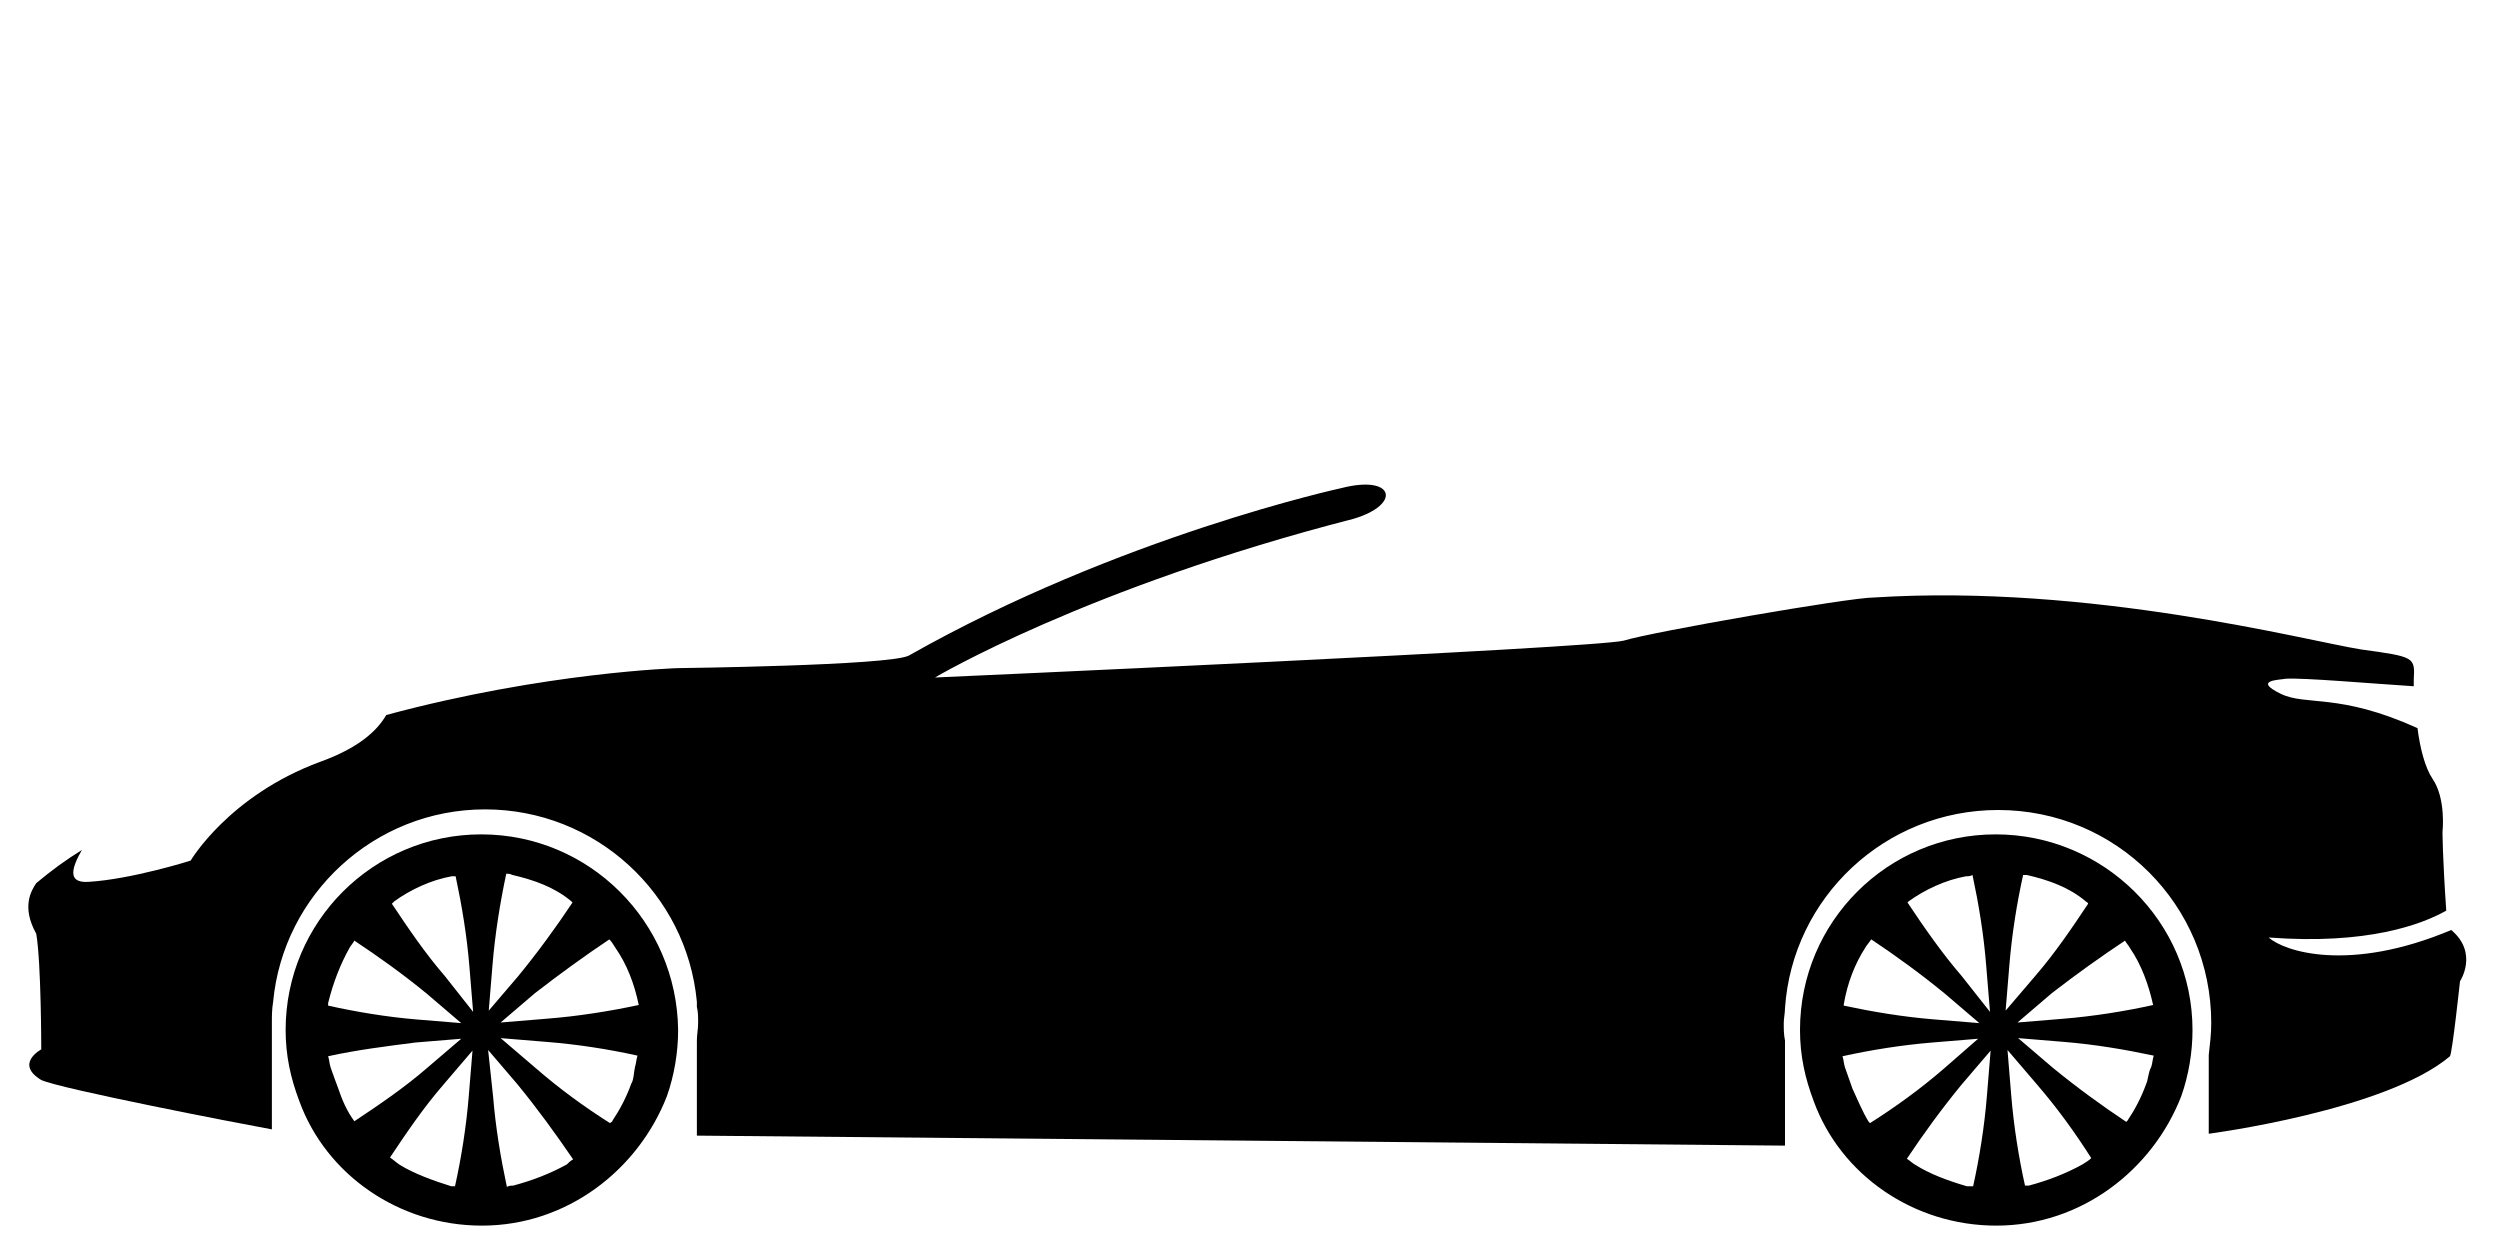
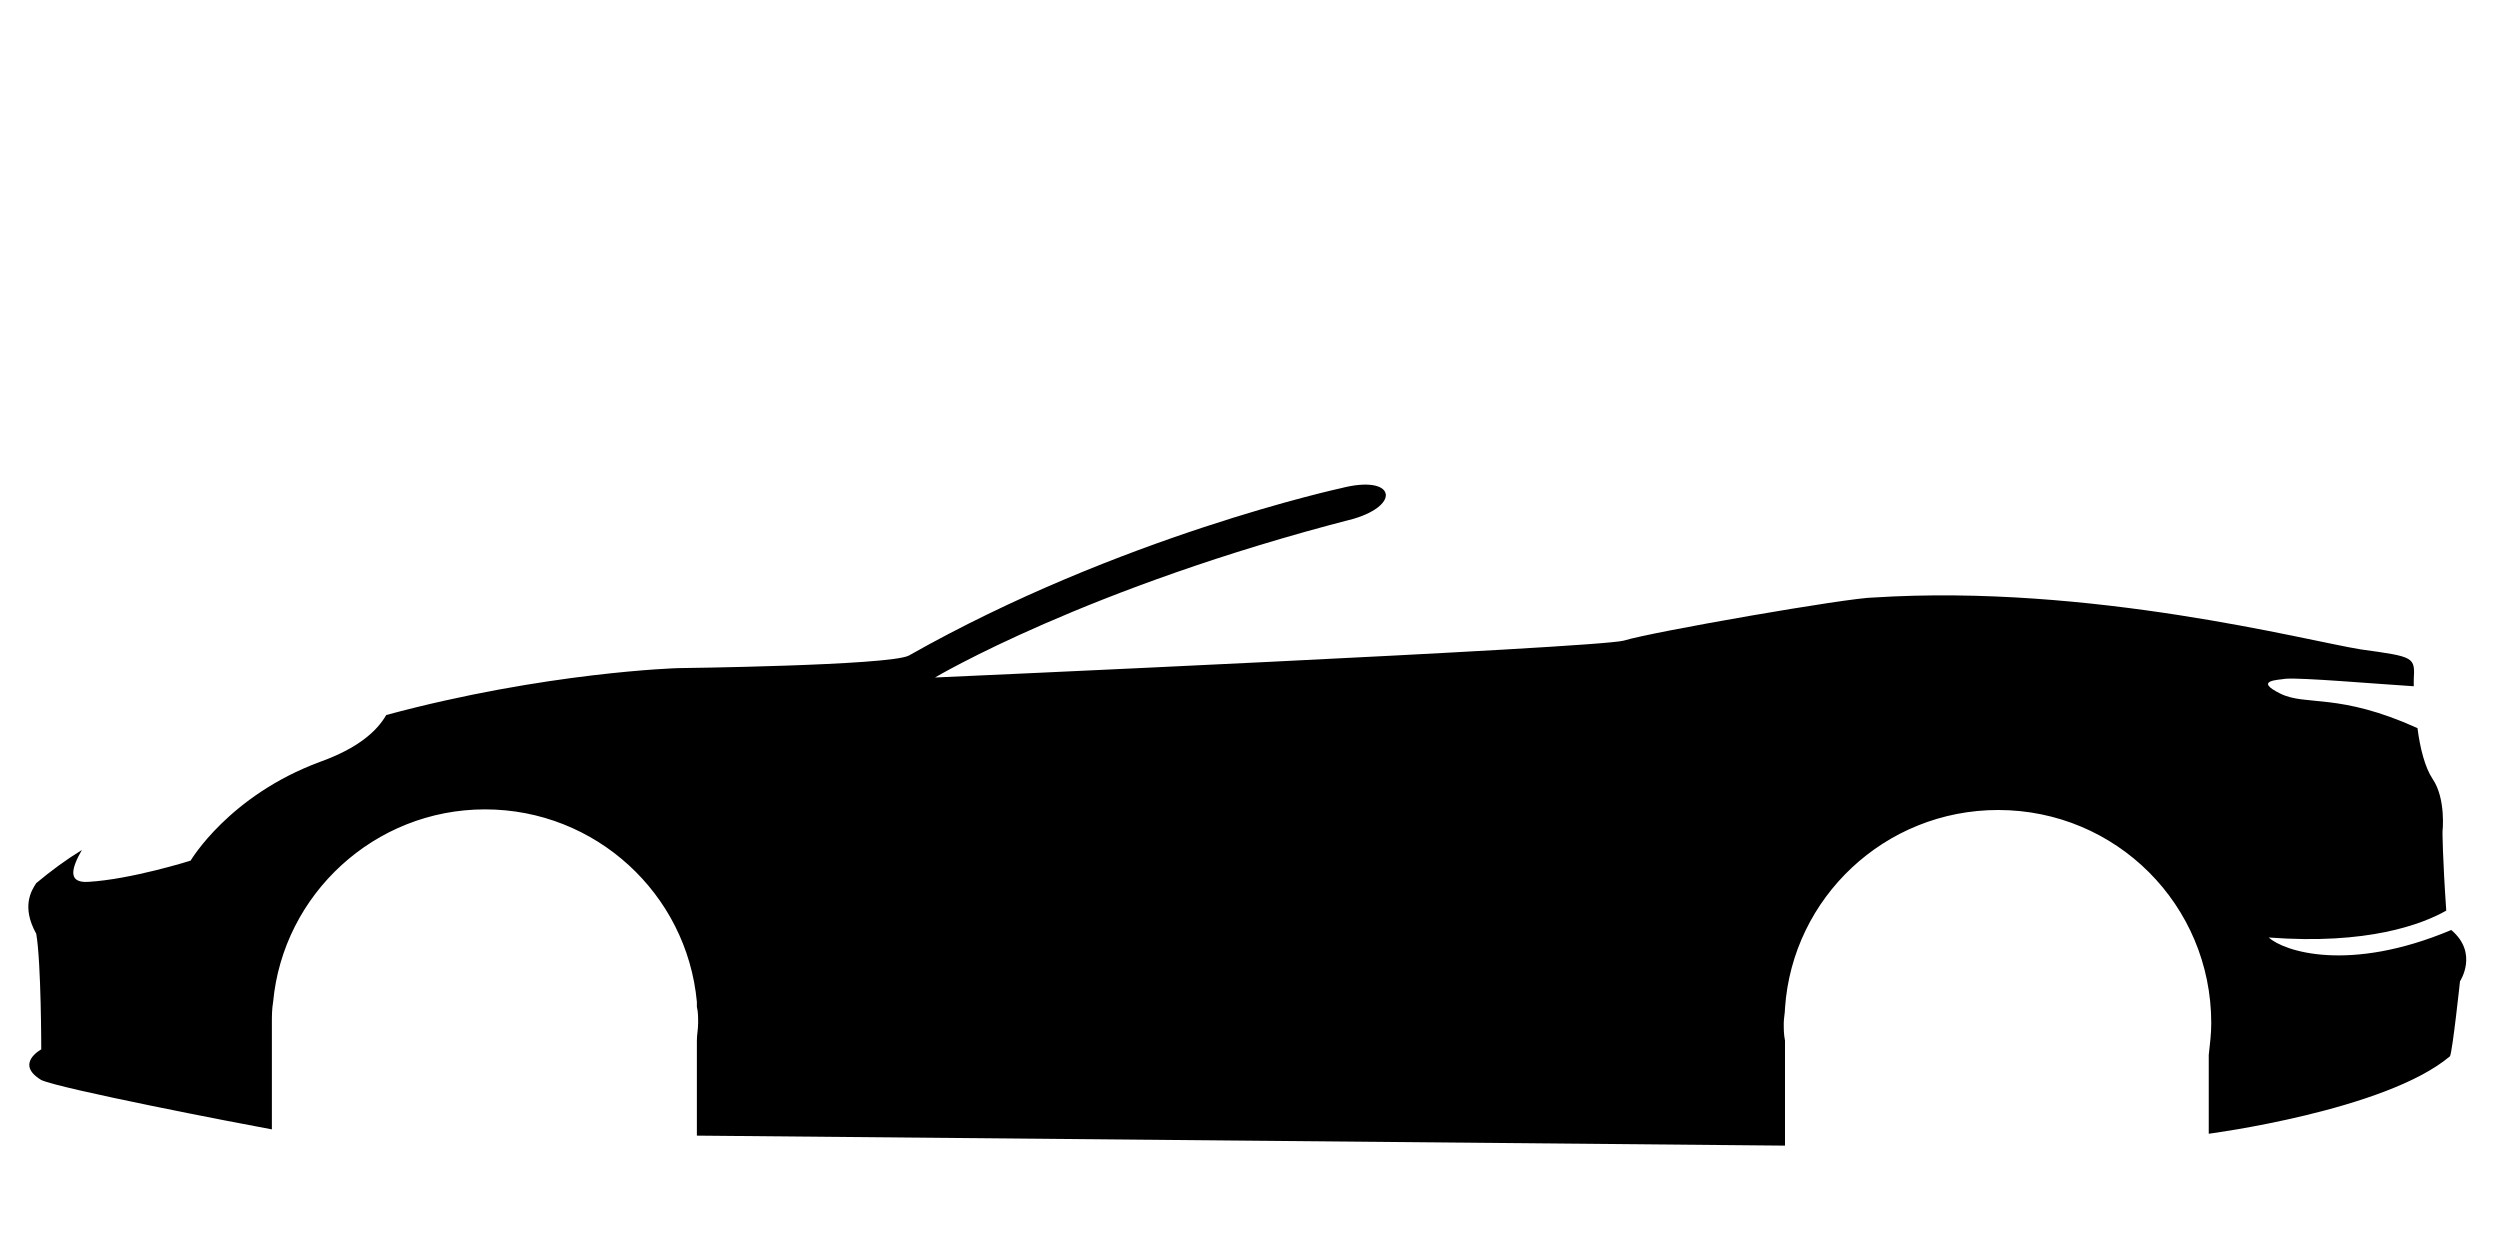
<svg xmlns="http://www.w3.org/2000/svg" version="1.1" id="Layer_1" x="0px" y="0px" viewBox="0 0 400 200" style="enable-background:new 0 0 400 200;" xml:space="preserve">
  <path d="M393.6,157c0,0-1.2,11.2-1.6,12c-10.3,8.7-38.6,12.4-38.6,12.4v-12.6c0.2-1.8,0.4-3.4,0.4-5.1c0-18.9-15.2-34.1-34.1-34.1  c-18.1,0-32.9,14-34.1,31.7c0,0.8-0.2,1.6-0.2,2.4c0,1,0,1.8,0.2,2.8v16.8l-174.1-1.6v-15.2c0-1,0.2-1.8,0.2-2.8s0-1.8-0.2-2.6  c0-0.2,0-0.4,0-0.8c-1.6-17.3-16.2-30.8-33.9-30.8s-32.3,13.6-33.9,30.8c-0.2,1.2-0.2,2.2-0.2,3.4v17c-5.5-1-33.9-6.5-36.9-7.9  c-4.3-2.6,0-4.9,0-4.9s0-13.8-0.8-18.5c-2.4-4.3-0.8-6.9,0-8.1c2.4-2,4.7-3.7,7.3-5.3c-1.6,2.8-2.4,5.3,1,5.1  c6.9-0.4,16.4-3.4,16.4-3.4s6.1-10.4,20.7-15.8c6.1-2.2,9.1-4.9,10.6-7.5c25.6-6.9,46.7-7.5,46.7-7.5s33.7-0.4,36.9-2  c33.7-19.1,69.2-26.8,69.2-26.8c8.5-2.2,9.7,2.6,2,4.9c-42.8,11-67,25.4-67,25.4s105.7-4.7,110.2-5.9c4.5-1.4,36.1-6.9,40-6.9  c34.7-2.2,69.2,6.9,77.9,8.3c8.7,1.2,8.7,1.2,8.5,4.9v1c-6.3-0.4-17.9-1.4-20.5-1.2c-1,0.2-5.3,0.2-0.8,2.4c4.1,2,9.3-0.2,21.9,5.5  c0.4,3.2,1.2,6.3,2.4,8.1c2.2,3.2,1.6,8.5,1.6,8.5s0,3.9,0.6,12.6c-3.9,2.2-12.6,5.5-28.4,4.3c2.4,2.2,12.8,5.7,29.2-1.2  C396.6,152.5,393.6,157,393.6,157z" />
  <g>
-     <path d="M77,133.5c-17.3,0-31.3,14-31.3,31.3c0,4.1,0.8,7.7,2.2,11.4c4.3,11.8,16,19.9,29.2,19.9c13.6,0,25-8.9,29.6-20.7   c1.2-3.4,1.8-7.1,1.8-10.6C108.3,147.5,94.3,133.5,77,133.5z M97.5,150.3c0.4,0.4,0.6,0.8,1,1.4c1.8,2.6,3,5.7,3.7,9.1   c-4.7,1-9.7,1.8-14.8,2.2l-7.3,0.6l5.5-4.7C89.6,155.8,93.6,152.9,97.5,150.3z M91.4,144.2l0.2,0.2c-2.6,3.9-5.5,7.9-8.7,11.8   l-4.7,5.5l0.6-7.3c0.4-4.9,1.2-9.9,2.2-14.6c0.4,0,0.6,0,1,0.2C85.5,140.8,88.8,142,91.4,144.2z M72.3,140.2c0.2,0,0.4,0,0.6,0   c1,4.7,1.8,9.5,2.2,14.4l0.6,7.3l-4.5-5.7c-3.2-3.7-5.9-7.7-8.5-11.6c0.2-0.2,0.2-0.2,0.4-0.4C65.6,142.4,68.9,140.8,72.3,140.2z    M55.9,151.7c0.2-0.4,0.6-0.8,0.8-1.2c3.9,2.6,7.7,5.3,11.6,8.5l5.5,4.7l-7.3-0.6c-4.7-0.4-9.5-1.2-14-2.2c0-0.2,0-0.2,0-0.4   C53.3,157.2,54.5,154.2,55.9,151.7z M52.9,170.8c-0.2-0.6-0.2-1.2-0.4-1.8c4.5-1,9.3-1.6,14-2.2l7.3-0.6l-5.5,4.7   c-3.7,3.2-7.7,5.9-11.6,8.5l0,0c-1.2-1.6-2-3.5-2.6-5.3C53.7,173,53.3,172,52.9,170.8z M64,186.4c-0.6-0.4-1-0.8-1.6-1.2   c2.6-3.9,5.3-7.9,8.5-11.6l4.7-5.5l-0.6,7.3c-0.4,4.9-1.2,9.9-2.2,14.4c-0.2,0-0.4,0-0.6,0C69.3,188.9,66.3,187.8,64,186.4z    M82.1,189.7c-0.4,0-0.6,0-1,0.2c-1-4.7-1.8-9.5-2.2-14.4l-0.8-7.5l4.7,5.5c3.2,3.9,6.1,7.9,8.9,12c-0.4,0.2-0.8,0.6-1,0.8   C88,187.8,85.1,188.9,82.1,189.7z M101,173.4c-0.8,2.2-1.8,4.1-3,5.9c0,0.2-0.2,0.2-0.4,0.4c-4.1-2.6-8.1-5.5-12-8.9l-5.5-4.7   l7.3,0.6c5.1,0.4,10.1,1.2,14.6,2.2c-0.2,0.6-0.2,1.2-0.4,1.8C101.4,171.6,101.4,172.8,101,173.4z" />
-     <path d="M319.3,133.5c-17.3,0-31.3,14-31.3,31.3c0,4.1,0.8,7.7,2.2,11.4c4.3,11.8,16,19.9,29.2,19.9c13.6,0,25-8.9,29.6-20.7   c1.2-3.4,1.8-7.1,1.8-10.6C350.8,147.5,336.6,133.5,319.3,133.5z M340,150.5c0.2,0.4,0.6,0.8,0.8,1.2c1.8,2.6,3,5.9,3.7,9.1   c-4.5,1-9.5,1.8-14.4,2.2l-7.3,0.6l5.5-4.7C332.3,155.8,336.1,153.1,340,150.5z M333.7,144.2c0.2,0.2,0.4,0.2,0.4,0.4   c-2.6,3.9-5.3,7.9-8.5,11.6l-4.7,5.5l0.6-7.3c0.4-4.9,1.2-9.9,2.2-14.4c0.2,0,0.4,0,0.6,0C327.8,140.8,331.1,142,333.7,144.2z    M314.6,140.2c0.4,0,0.6,0,1-0.2c1,4.7,1.8,9.5,2.2,14.6l0.6,7.3l-4.5-5.7c-3.2-3.7-6.1-7.9-8.7-11.8l0.2-0.2   C307.9,142.4,311.2,140.8,314.6,140.2z M298.4,151.7c0.2-0.4,0.6-0.8,1-1.4c3.9,2.6,7.9,5.5,11.8,8.7l5.5,4.7l-7.3-0.6   c-4.9-0.4-9.7-1.2-14.4-2.2v-0.2C295.6,157.2,296.8,154.2,298.4,151.7z M296.4,174.2c-0.4-1.2-0.8-2.2-1.2-3.4   c-0.2-0.6-0.2-1.2-0.4-1.8c4.5-1,9.5-1.8,14.4-2.2l7.3-0.6L311,171c-3.7,3.2-7.7,6.1-11.8,8.7l-0.2-0.2   C298,177.9,297.2,175.9,296.4,174.2z M306.5,186.4c-0.4-0.2-0.8-0.6-1.4-1c2.6-3.9,5.5-7.9,8.7-11.8l4.7-5.5l-0.6,7.3   c-0.4,4.9-1.2,9.9-2.2,14.4c-0.4,0-0.8,0-1,0C311.6,188.9,308.7,187.8,306.5,186.4z M324.6,189.7c-0.2,0-0.4,0-0.6,0   c-1-4.5-1.8-9.5-2.2-14.4l-0.6-7.3l4.7,5.5c3.2,3.7,6.1,7.7,8.7,11.8c-0.4,0.4-0.8,0.6-1.4,1C330.5,187.8,327.6,188.9,324.6,189.7z    M343.4,173.4c-0.8,2.2-1.8,4.1-3,5.9l-0.2,0.2c-3.9-2.6-7.9-5.5-11.8-8.7l-5.5-4.7l7.3,0.6c4.9,0.4,9.7,1.2,14.4,2.2   c-0.2,0.6-0.2,1.2-0.4,1.8C343.7,171.6,343.7,172.8,343.4,173.4z" />
-   </g>
+     </g>
</svg>